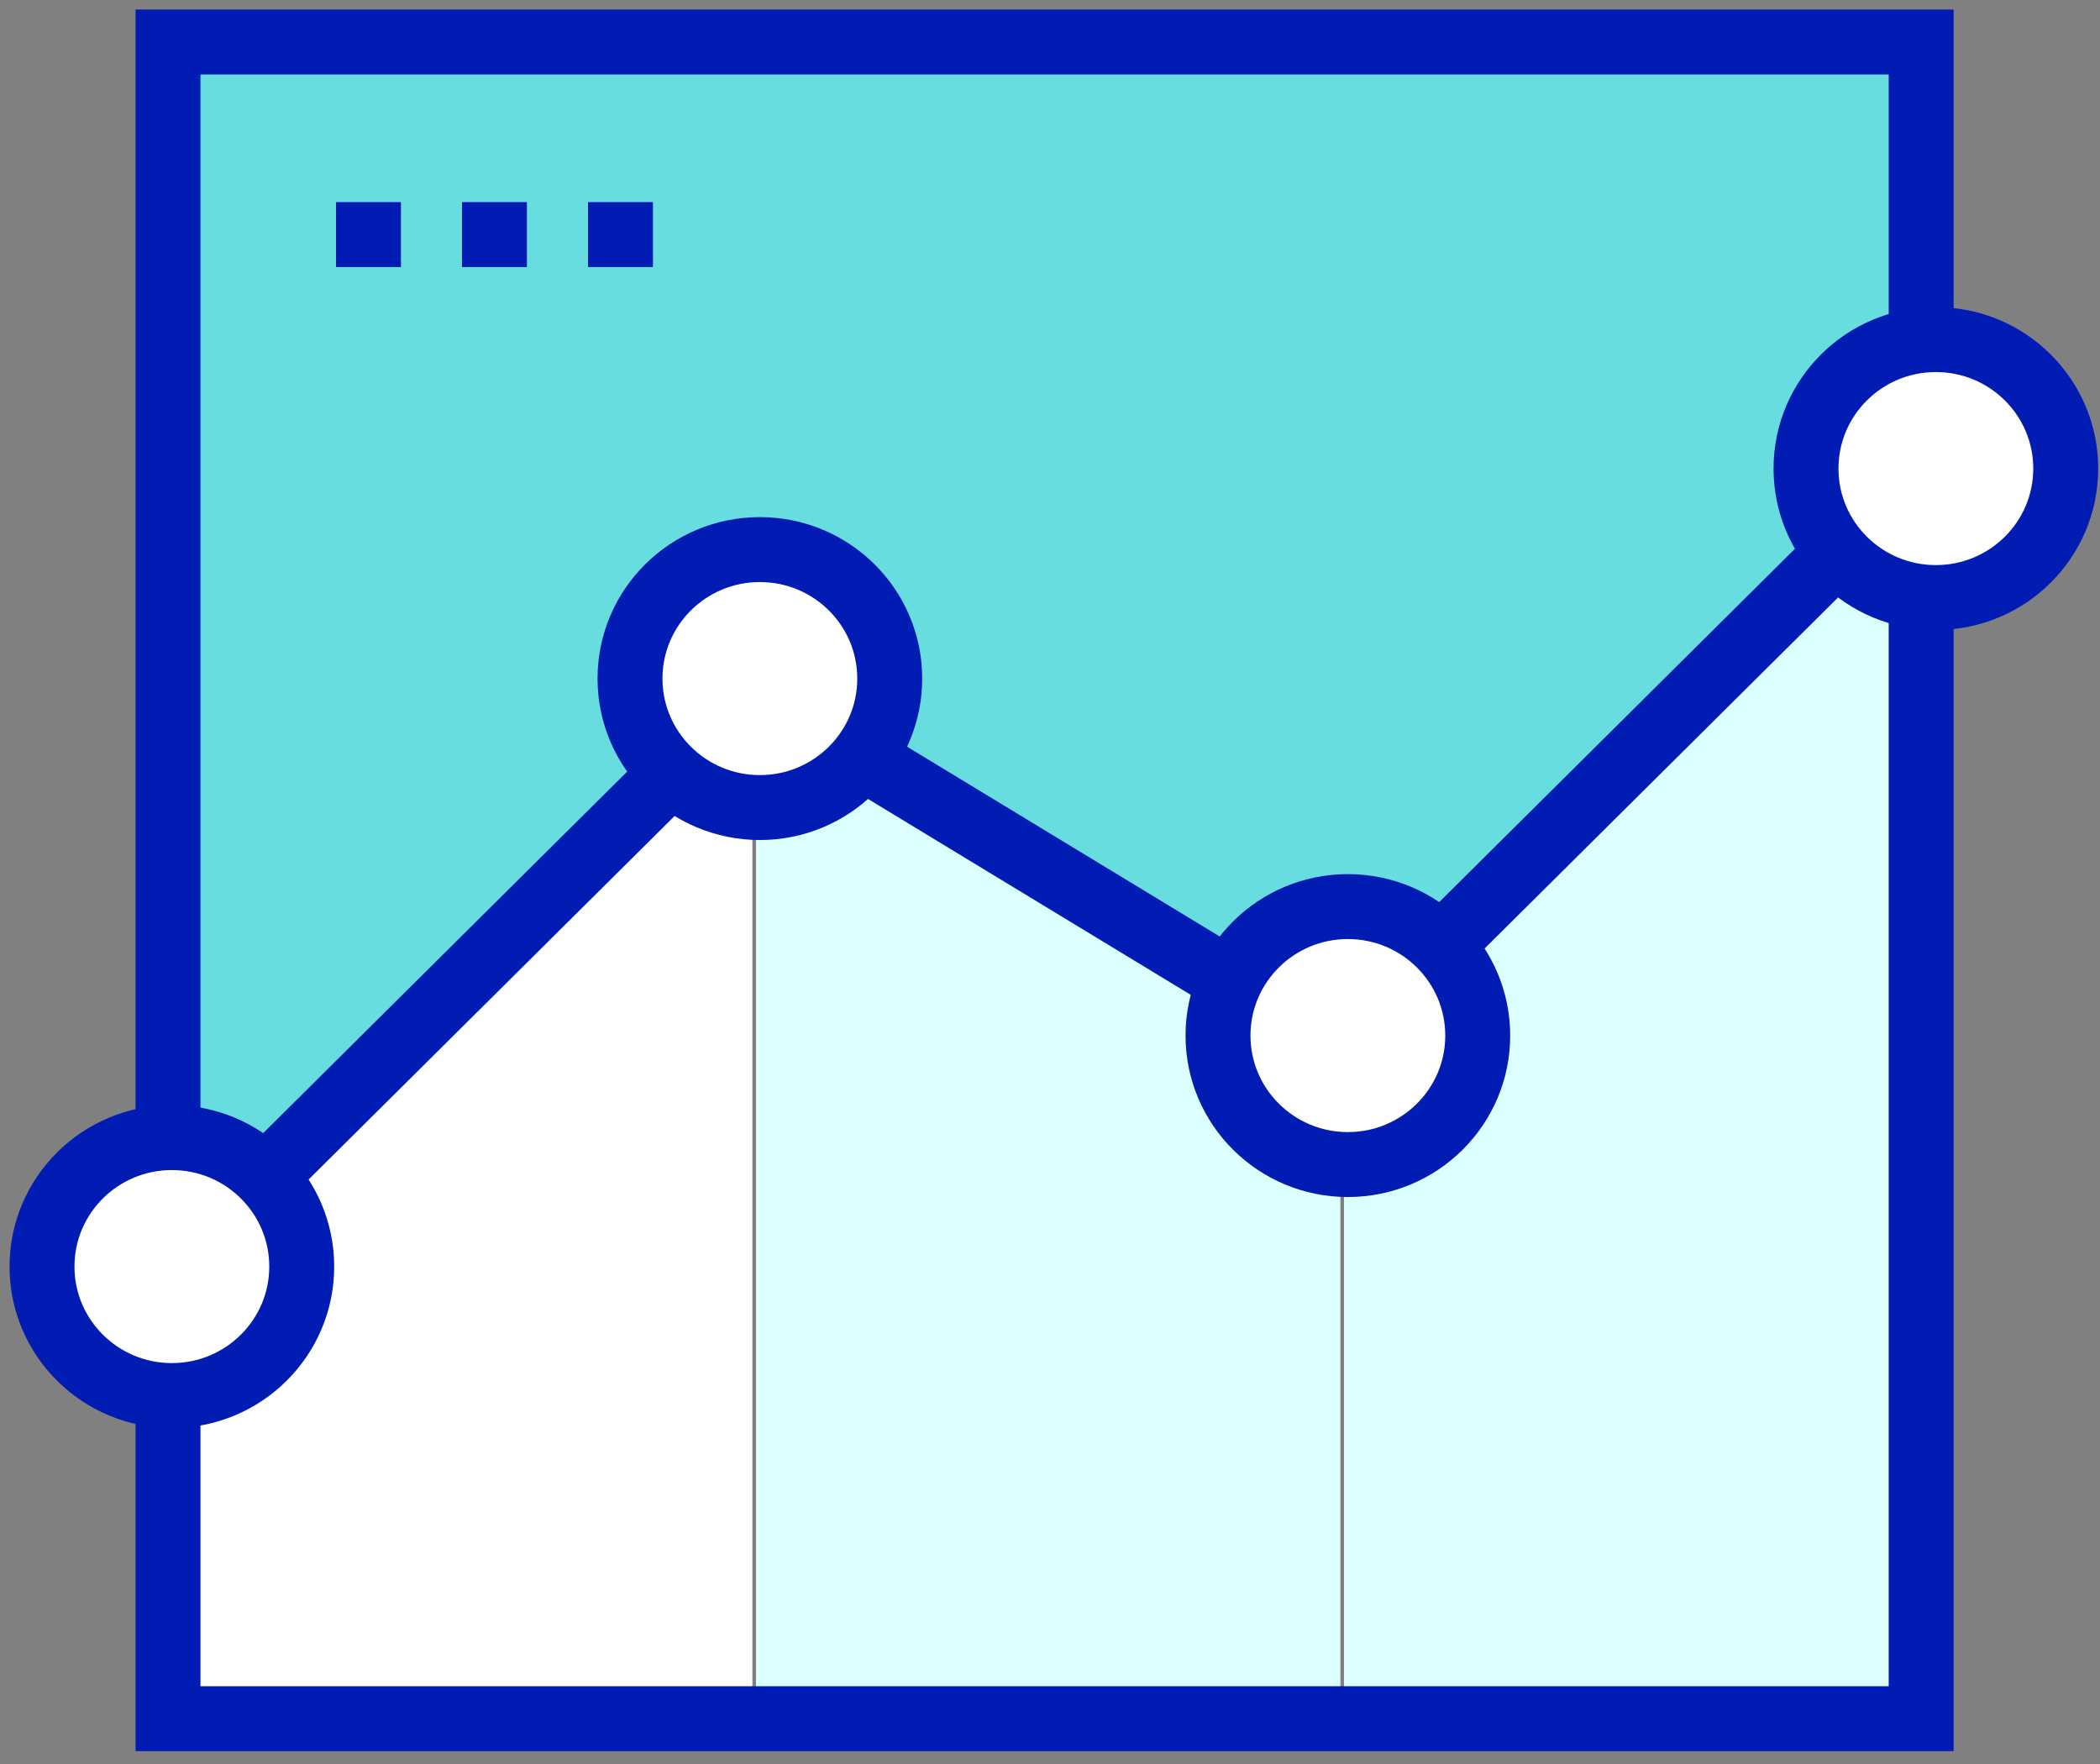
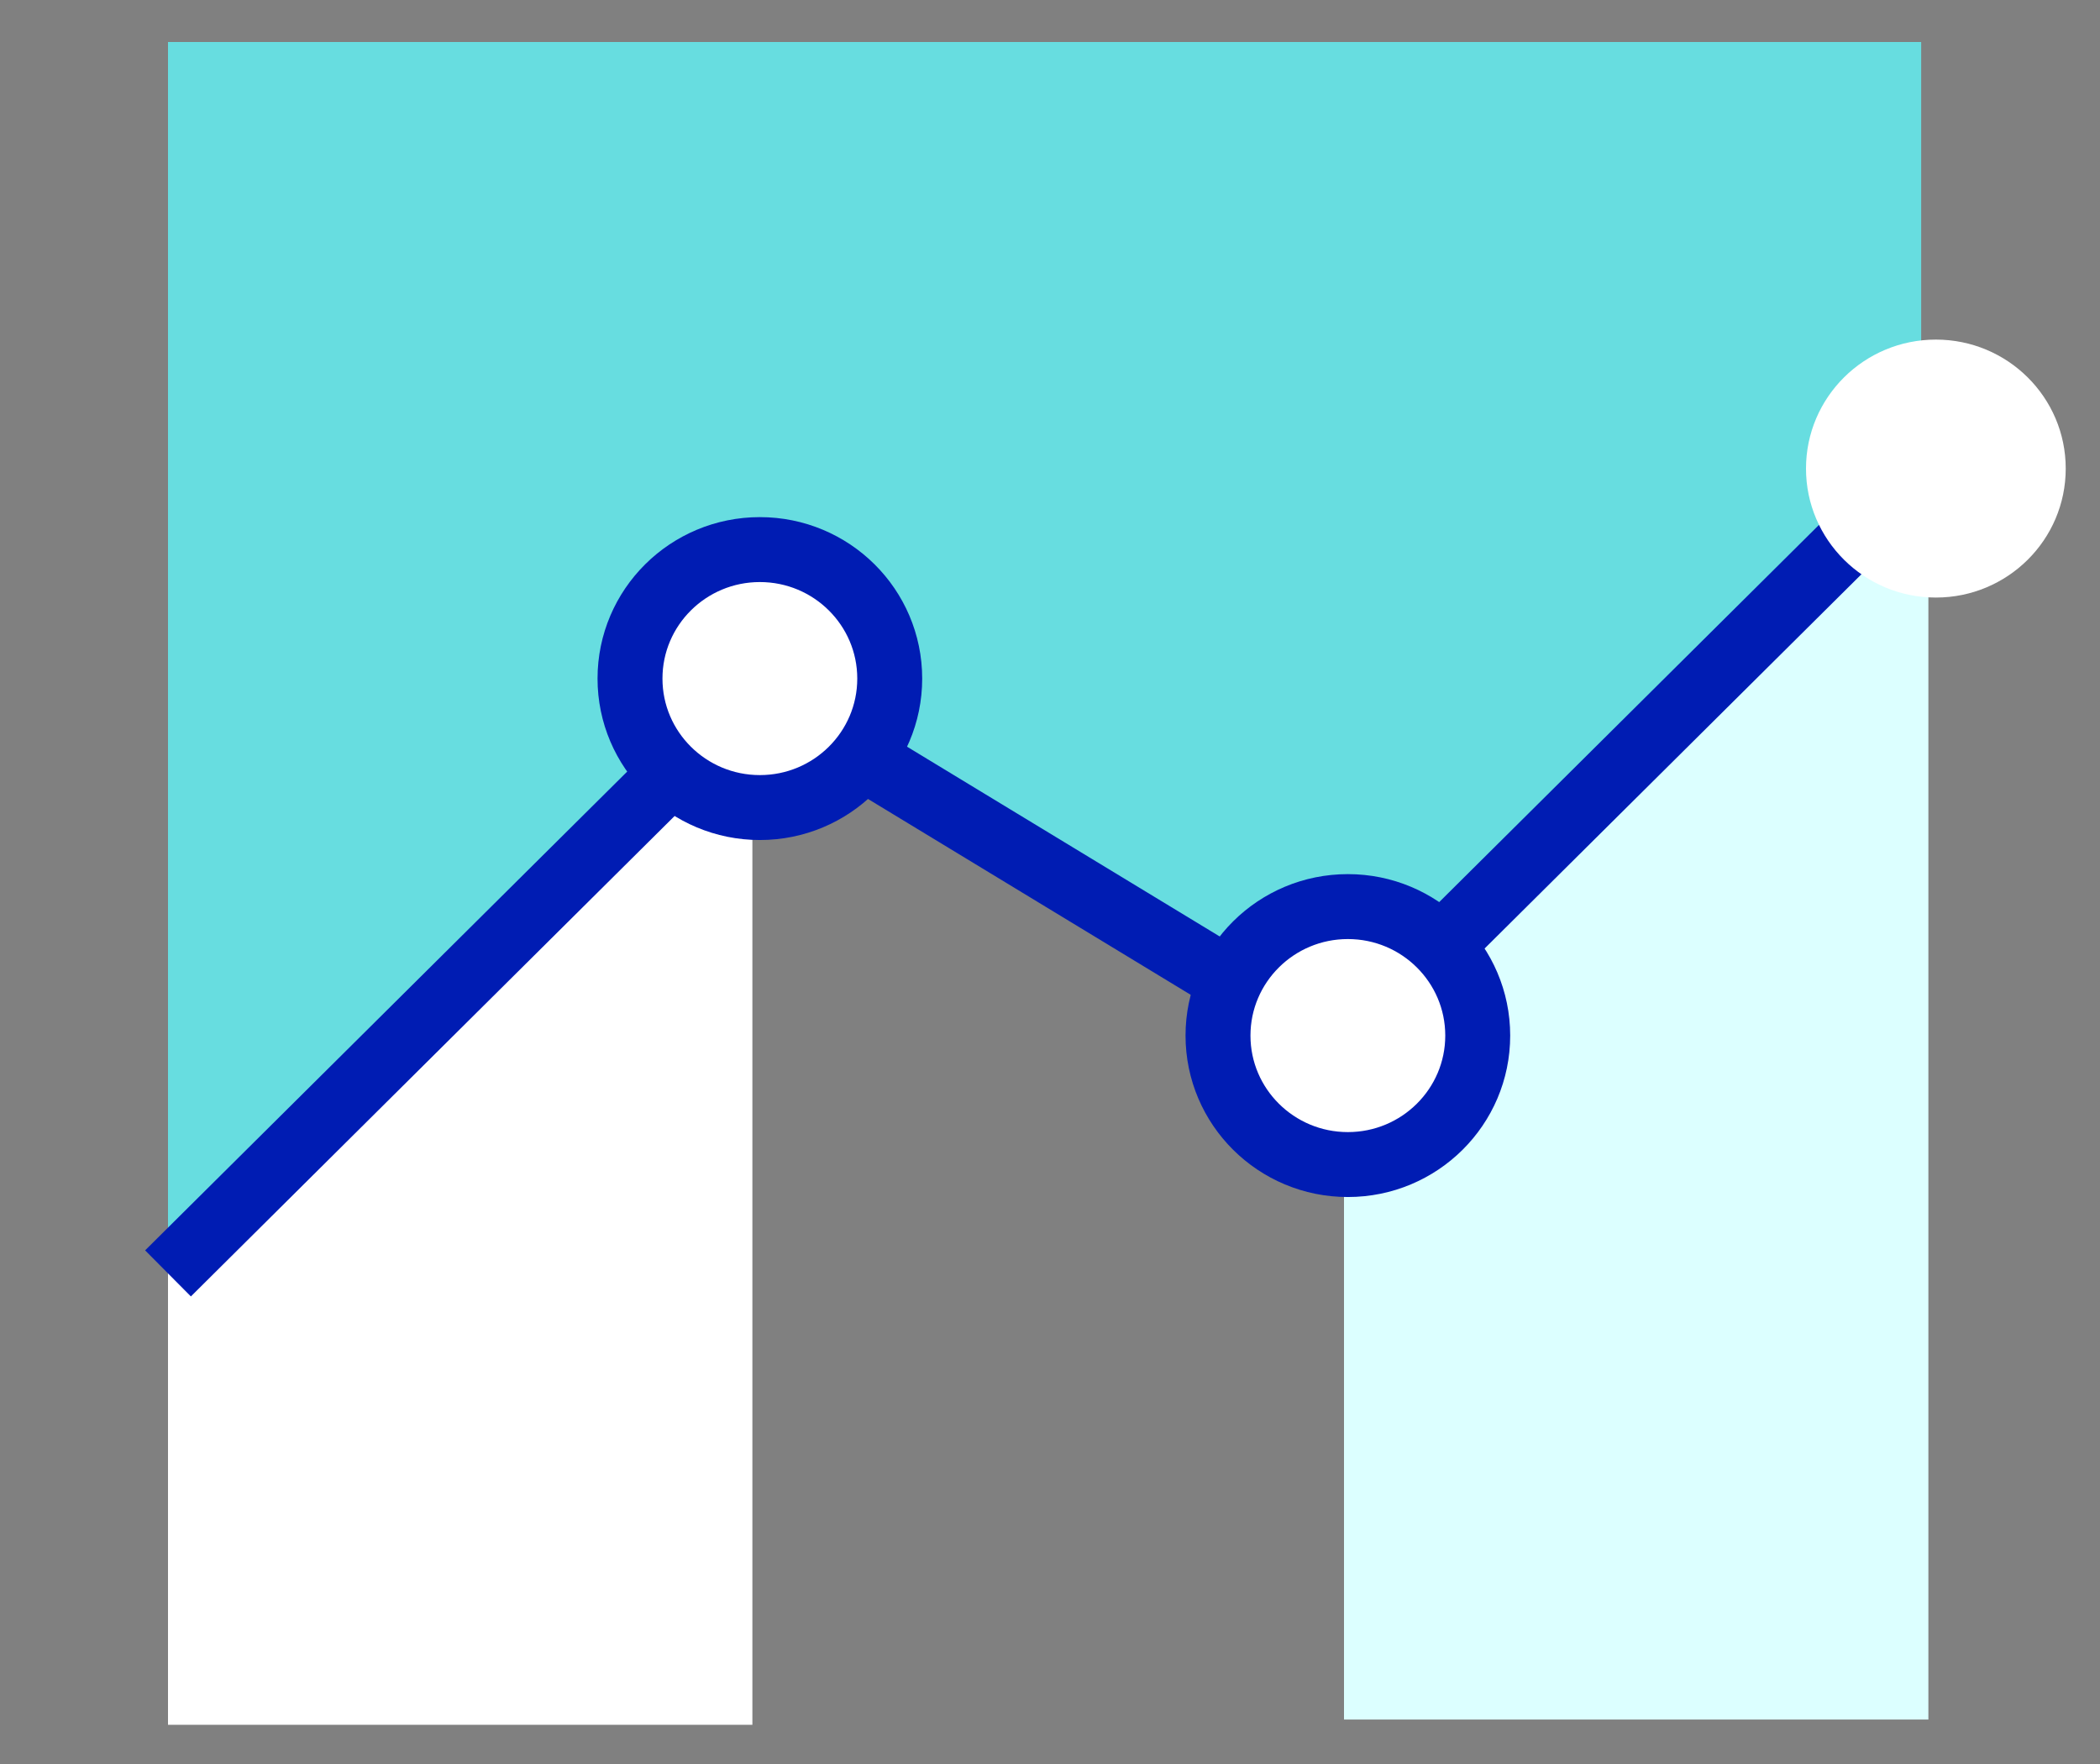
<svg xmlns="http://www.w3.org/2000/svg" width="100" height="84" viewBox="0 0 100 84">
  <rect x="0" y="0" width="100" height="84" fill="#808080" stroke="none" />
  <g fill="none" fill-rule="evenodd" transform="translate(2 2)">
    <polygon fill="#67DDE0" points="89.484 19.961 61.656 47.599 33.828 30.709 6 58.347 6 0 89.484 0" />
    <polygon fill="#FFF" points="33.828 80.134 6 80.134 6 58.638 33.828 31" />
-     <polygon fill="#DCFFFF" points="34 31 34 80.134 61.828 80.134 61.828 47.89" />
    <polygon fill="#DCFFFF" points="89.828 20 62 47.638 62 79.882 89.828 79.882" />
-     <polygon stroke="#001CB3" stroke-width="3.092" points="6 79.843 89.484 79.843 89.484 0 6 0" />
    <path stroke="#001CB3" stroke-width="3.092" d="M62 47.638L89.828 20M34 31L61.828 47.89M6 58.638L33.828 31" />
    <g transform="translate(0 9.171)">
-       <path fill="#FFF" d="M12.368,49.142 C12.368,52.534 9.599,55.284 6.184,55.284 C2.769,55.284 0,52.534 0,49.142 C0,45.75 2.769,43 6.184,43 C9.599,43 12.368,45.75 12.368,49.142" />
-       <path stroke="#001CB3" stroke-width="3.092" d="M12.368,49.142 C12.368,52.534 9.599,55.284 6.184,55.284 C2.769,55.284 0,52.534 0,49.142 C0,45.75 2.769,43 6.184,43 C9.599,43 12.368,45.75 12.368,49.142 Z" />
      <path fill="#FFF" d="M40.368,21.142 C40.368,24.534 37.599,27.284 34.184,27.284 C30.769,27.284 28,24.534 28,21.142 C28,17.75 30.769,15 34.184,15 C37.599,15 40.368,17.75 40.368,21.142" />
      <path stroke="#001CB3" stroke-width="3.092" d="M40.368,21.142 C40.368,24.534 37.599,27.284 34.184,27.284 C30.769,27.284 28,24.534 28,21.142 C28,17.75 30.769,15 34.184,15 C37.599,15 40.368,17.75 40.368,21.142 Z" />
      <path fill="#FFF" d="M68.368,38.142 C68.368,41.534 65.599,44.284 62.184,44.284 C58.769,44.284 56,41.534 56,38.142 C56,34.75 58.769,32 62.184,32 C65.599,32 68.368,34.75 68.368,38.142" />
      <path stroke="#001CB3" stroke-width="3.092" d="M68.368,38.142 C68.368,41.534 65.599,44.284 62.184,44.284 C58.769,44.284 56,41.534 56,38.142 C56,34.75 58.769,32 62.184,32 C65.599,32 68.368,34.75 68.368,38.142 Z" />
      <path fill="#FFF" d="M96.368,11.142 C96.368,14.534 93.599,17.284 90.184,17.284 C86.769,17.284 84,14.534 84,11.142 C84,7.75 86.769,5 90.184,5 C93.599,5 96.368,7.75 96.368,11.142" />
-       <path stroke="#001CB3" stroke-width="3.092" d="M96.368 11.142C96.368 14.534 93.599 17.284 90.184 17.284 86.769 17.284 84 14.534 84 11.142 84 7.75 86.769 5 90.184 5 93.599 5 96.368 7.75 96.368 11.142zM29.092 0L26 0M23.092 0L20 0M17.092 0L14 0" />
    </g>
  </g>
</svg>